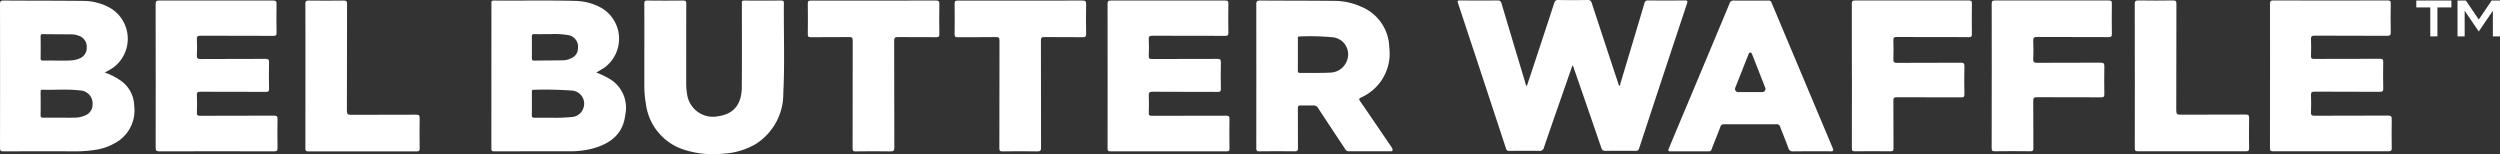
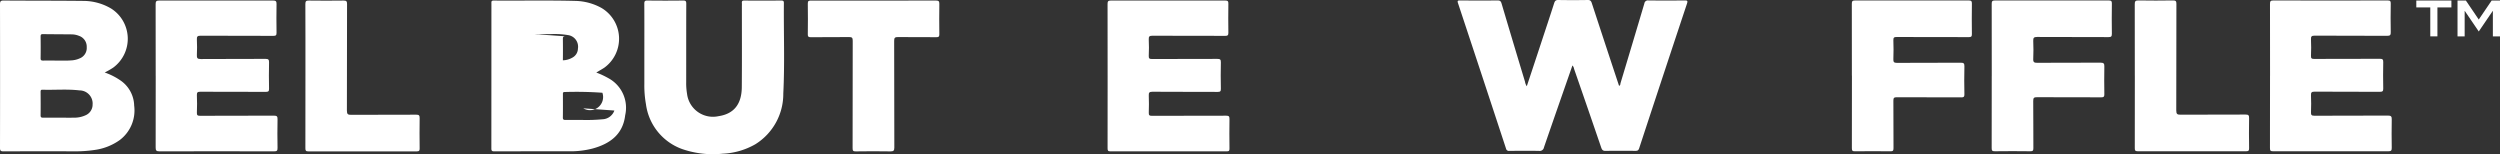
<svg xmlns="http://www.w3.org/2000/svg" width="320" height="19.727" viewBox="0 0 320 19.727">
  <rect x="0" y="0" width="320" height="19.727" fill="#333333" stroke="none" />
  <defs>
    <clipPath id="a">
      <rect width="320" height="19.727" fill="#fff" />
    </clipPath>
  </defs>
  <g transform="translate(0 0)">
    <g transform="translate(0 0)" clip-path="url(#a)">
      <path d="M172.108,11.035c.616-1.862,1.227-3.7,1.835-5.546C174.5,3.794,175.068,2.1,175.612.4c.094-.291.213-.406.534-.4q1.877.034,3.754,0c.327-.007.435.119.527.4q1.733,5.29,3.488,10.584c.192-.061.159-.24.193-.357q1.534-5.085,3.046-10.177a.457.457,0,0,1,.531-.393c1.538.017,3.078.014,4.617,0,.3,0,.442,0,.314.392q-3.081,9.257-6.125,18.527c-.095.289-.232.335-.491.333-1.266-.01-2.533-.019-3.8.006-.343.007-.465-.125-.567-.424q-1.726-5.045-3.477-10.08a.786.786,0,0,0-.208-.432c-1.218,3.5-2.441,6.986-3.643,10.482a.55.55,0,0,1-.633.453c-1.265-.023-2.531-.016-3.8,0a.371.371,0,0,1-.426-.3Q166.387,9.705,163.3.4c-.1-.3-.027-.342.248-.341,1.61.009,3.222.014,4.833,0,.305,0,.41.1.495.384q1.486,5.009,3,10.009a1.454,1.454,0,0,0,.227.583" transform="translate(23.323 0)" fill="#fff" />
      <path d="M254.246,9.677c0-3.062,0-6.125-.007-9.186,0-.33.067-.44.422-.439q7.317.021,14.634,0c.331,0,.408.088.4.411-.021,1.209-.023,2.421,0,3.63.007.366-.057.487-.461.485-3.093-.021-6.185,0-9.277-.022-.392,0-.488.1-.471.479.033.7.03,1.4,0,2.1-.014.338.095.4.411.4,2.8-.014,5.6,0,8.406-.016.334,0,.439.074.431.425-.024,1.122-.022,2.246,0,3.368.006.334-.071.434-.422.433-2.786-.016-5.575,0-8.361-.021-.4,0-.479.114-.464.483.03.713.03,1.43,0,2.143-.015.357.071.458.443.457,3.135-.017,6.271,0,9.407-.021.414,0,.494.123.486.505-.023,1.21-.019,2.421,0,3.631,0,.333-.074.433-.423.433q-7.382-.019-14.765,0c-.33,0-.4-.083-.4-.408.014-3.09.008-6.182.008-9.273" transform="translate(36.32 0.007)" fill="#fff" />
      <path d="M223.078,9.723c0-3.078,0-6.154-.007-9.232,0-.331.067-.44.422-.439q7.275.019,14.55,0c.326,0,.415.083.409.41q-.029,1.925,0,3.85c0,.341-.083.432-.426.431-3.049-.015-6.1,0-9.149-.019-.408,0-.5.114-.489.5.031.771.038,1.547,0,2.318-.022.429.138.491.513.489,2.7-.014,5.4,0,8.1-.018.414,0,.5.125.488.509-.023,1.181-.019,2.362,0,3.544,0,.307-.08.385-.384.384-2.745-.011-5.489,0-8.233-.015-.369,0-.49.065-.486.47.025,2.013,0,4.025.019,6.038,0,.317-.061.416-.4.411q-2.265-.031-4.53,0c-.32,0-.41-.069-.408-.4.014-3.078.008-6.154.008-9.232" transform="translate(31.867 0.007)" fill="#fff" />
      <path d="M207.411,9.677c0-3.063,0-6.125-.007-9.187,0-.328.064-.439.419-.438q7.275.019,14.55,0c.335,0,.4.1.4.414q-.027,1.947,0,3.894c0,.305-.073.385-.381.384-3.079-.013-6.157,0-9.235-.014-.322,0-.45.055-.435.417.031.8.029,1.6,0,2.406-.014.37.065.49.466.487,2.714-.021,5.43,0,8.145-.019.366,0,.494.063.482.466-.032,1.194-.023,2.391,0,3.587,0,.31-.081.383-.384.382-2.759-.013-5.518,0-8.277-.016-.341,0-.433.085-.43.43.017,2.027,0,4.055.016,6.081,0,.326-.074.413-.4.408q-2.265-.029-4.53,0c-.327,0-.4-.079-.4-.406.014-3.091.008-6.184.008-9.275" transform="translate(29.629 0.007)" fill="#fff" />
      <path d="M239.1,9.684c0-3.047.006-6.094-.008-9.141,0-.367.064-.5.467-.494,1.48.027,2.961.023,4.441,0,.355-.006.425.109.424.441-.01,4.549,0,9.1-.018,13.645,0,.463.133.543.555.539,2.773-.019,5.545,0,8.318-.018.367,0,.456.095.449.456-.023,1.282-.018,2.566,0,3.848,0,.293-.053.394-.371.393q-6.945-.017-13.89,0c-.326,0-.371-.113-.37-.4.009-3.09.006-6.182.006-9.272" transform="translate(34.156 0.007)" fill="#fff" />
-       <path d="M207.951,19.084,200.066.338a.4.4,0,0,0-.451-.274c-1.455.008-2.911.014-4.367,0a.509.509,0,0,0-.561.381q-3.182,7.623-6.386,15.237c-.473,1.126-.942,2.254-1.432,3.426,0,0-.09.256.185.256,1.7,0,3.337,0,4.973,0a.334.334,0,0,0,.365-.271c.367-.957.759-1.9,1.119-2.861a.45.45,0,0,1,.5-.338q3.331.017,6.659,0a.451.451,0,0,1,.5.341c.339.9.721,1.792,1.043,2.7a.569.569,0,0,0,.656.432c1.571-.018,3.32-.008,4.891-.008.275,0,.185-.274.185-.274m-9.113-7.305h-2.989a.409.409,0,0,1-.406-.6l1.672-4.222c.133-.331.345-.33.475,0l1.655,4.219a.411.411,0,0,1-.408.6" transform="translate(26.694 0.008)" fill="#fff" />
      <path d="M17.439,9.713c0-3.063.006-6.126-.008-9.187,0-.358.083-.465.45-.465q7.3.019,14.593,0c.346,0,.439.1.433.438q-.031,1.838,0,3.675c.006.333-.087.409-.411.408-3.107-.013-6.215,0-9.322-.019-.4,0-.48.12-.463.487.029.655.033,1.313,0,1.968-.022.406.067.536.506.531,2.759-.024,5.518,0,8.277-.021.359,0,.463.086.454.454-.026,1.122-.024,2.246,0,3.369.007.341-.1.4-.416.4-2.787-.013-5.576,0-8.363-.016-.35,0-.475.064-.458.443.034.742.029,1.488,0,2.23-.011.331.082.407.406.406,3.151-.014,6.3,0,9.453-.019.4,0,.472.109.465.48-.025,1.21-.023,2.421,0,3.631.007.351-.062.461-.439.459q-7.341-.022-14.68,0c-.424,0-.483-.139-.482-.512.014-3.048.008-6.1.008-9.144" transform="translate(2.49 0.008)" fill="#fff" />
      <path d="M124.054,9.732c0-3.078.006-6.154-.007-9.232,0-.336.074-.44.426-.439q7.318.017,14.637,0c.336,0,.409.1.4.418q-.027,1.858,0,3.719c0,.309-.083.384-.385.383-3.107-.01-6.215,0-9.322-.015-.37,0-.506.066-.483.47.038.7.029,1.4,0,2.1-.013.328.079.411.407.41,2.789-.014,5.576,0,8.365-.016.351,0,.467.067.458.445-.029,1.122-.023,2.246,0,3.368.006.321-.066.415-.4.413-2.789-.015-5.576,0-8.365-.021-.4,0-.477.121-.462.487.027.728.026,1.458,0,2.186-.013.326.072.41.4.409,3.166-.014,6.331,0,9.5-.016.335,0,.435.074.429.424-.023,1.254-.014,2.509,0,3.762,0,.255-.019.379-.337.379q-7.45-.017-14.9,0c-.33,0-.367-.12-.366-.4.009-3.078.006-6.154.006-9.232" transform="translate(17.721 0.008)" fill="#fff" />
      <path d="M72.168,6.254c0-1.925.007-3.849-.007-5.774,0-.313.059-.425.4-.421q2.285.031,4.573,0c.331,0,.4.09.4.411-.013,3.354-.006,6.707-.01,10.061a8.115,8.115,0,0,0,.111,1.481,3.338,3.338,0,0,0,4.03,2.849c1.941-.287,2.958-1.513,2.976-3.71.029-3.47.01-6.941.011-10.41a3.245,3.245,0,0,0,0-.35c-.024-.231.04-.331.3-.329,1.583.011,3.165.009,4.747,0,.238,0,.331.058.329.315-.034,3.864.119,7.731-.075,11.59a7.575,7.575,0,0,1-3.576,6.488A9.221,9.221,0,0,1,82.2,19.665a12.055,12.055,0,0,1-5.189-.593,7.08,7.08,0,0,1-4.638-5.745,13.6,13.6,0,0,1-.206-2.61q0-2.23,0-4.462" transform="translate(10.309 0.008)" fill="#fff" />
      <path d="M98.907.069c2.656,0,5.313.006,7.969-.008.341,0,.44.086.434.434-.021,1.3-.017,2.594,0,3.893,0,.285-.074.366-.361.363-1.64-.014-3.281.006-4.921-.016-.381,0-.505.074-.5.488.017,4.55.006,9.1.021,13.647,0,.4-.1.5-.5.5-1.48-.025-2.961-.023-4.441,0-.343.006-.4-.1-.4-.415.01-4.578,0-9.157.015-13.734,0-.373-.069-.491-.467-.486-1.64.027-3.281,0-4.921.018-.282,0-.365-.071-.361-.359.016-1.312.022-2.625,0-3.937-.007-.354.121-.393.423-.392,2.671.01,5.342.006,8.013.006" transform="translate(12.925 0.008)" fill="#fff" />
-       <path d="M115.333.069c2.643,0,5.286.01,7.929-.011.416,0,.5.129.49.512-.023,1.24-.029,2.48,0,3.719.01.407-.12.469-.483.465-1.626-.021-3.253,0-4.879-.018-.352,0-.427.1-.426.438.011,4.565,0,9.129.016,13.695,0,.386-.079.509-.487.5-1.481-.027-2.962-.022-4.443,0-.331,0-.406-.086-.406-.41.011-4.581,0-9.16.016-13.739,0-.368-.064-.49-.464-.483-1.626.027-3.253.006-4.879.017-.283,0-.4-.038-.4-.368.021-1.312.018-2.625,0-3.937,0-.318.1-.383.4-.382,2.672.01,5.344.006,8.016.006" transform="translate(15.274 0.008)" fill="#fff" />
      <path d="M34.21,9.7c0-3.063.007-6.126-.009-9.19,0-.374.105-.453.459-.447q2.222.031,4.443,0c.345,0,.434.093.433.437-.011,4.551,0,9.1-.019,13.653,0,.463.134.539.554.537,2.774-.019,5.547,0,8.321-.018.338,0,.442.082.437.432-.021,1.3-.016,2.6,0,3.895,0,.272-.053.37-.352.369q-6.95-.015-13.9,0c-.315,0-.375-.1-.374-.392.011-3.093.007-6.184.007-9.277" transform="translate(4.886 0.008)" fill="#fff" />
      <path d="M17.174,13.507a4.021,4.021,0,0,0-1.638-3.137,8.37,8.37,0,0,0-2.134-1.1,9.5,9.5,0,0,0,1.112-.64,4.584,4.584,0,0,0-.283-7.541A7,7,0,0,0,10.8.11C7.358.07,3.917.086.475.06.087.057,0,.159,0,.542Q.019,9.729,0,18.916c0,.366.093.453.453.451,2.976-.016,5.952-.013,8.928-.007a16.57,16.57,0,0,0,2.734-.175A7.171,7.171,0,0,0,15.352,17.9a4.751,4.751,0,0,0,1.822-4.391M5.2,4.66c0-.224.055-.3.289-.3,1.246.018,2.493.019,3.738.032a2.569,2.569,0,0,1,.888.19,1.455,1.455,0,0,1,.986,1.443,1.428,1.428,0,0,1-.914,1.445,2.947,2.947,0,0,1-1.049.251c-.159.009-.318.024-.478.025-.449,0-.9,0-1.347,0v0c-.594,0-1.189-.009-1.782,0-.227,0-.337-.032-.333-.3.016-.931.013-1.863,0-2.794m6.654,8.8a1.482,1.482,0,0,1-.936,1.309,3.429,3.429,0,0,1-1.435.294c-.623.009-1.247,0-1.871,0v0c-.695,0-1.391-.009-2.087,0-.237,0-.329-.048-.326-.309.015-.99.008-1.981,0-2.97,0-.175,0-.307.243-.3,1.578.046,3.161-.1,4.736.087a1.682,1.682,0,0,1,1.671,1.881" transform="translate(0 0.008)" fill="#fff" />
-       <path d="M69.992,9.988a10.459,10.459,0,0,0-1.53-.711c.353-.211.68-.4,1-.6A4.577,4.577,0,0,0,69.11,1a7.183,7.183,0,0,0-3.2-.888C62.386.013,58.858.093,55.33.062c-.329,0-.291.175-.291.381q0,9.274-.007,18.546c0,.315.089.377.385.376,3.194-.011,6.389-.006,9.582-.008a11.272,11.272,0,0,0,2.973-.349c2.216-.6,3.9-1.794,4.19-4.266a4.3,4.3,0,0,0-2.169-4.754M60.536,4.36c.638.014,1.275,0,2.039,0a10.7,10.7,0,0,1,2.256.121,1.5,1.5,0,0,1,1.282,1.736,1.333,1.333,0,0,1-.727,1.16,2.54,2.54,0,0,1-1.2.335c-1.217.022-2.434.018-3.651.039-.247,0-.326-.075-.322-.323q.019-1.377,0-2.752c0-.251.081-.326.325-.32m6.267,9.5a1.686,1.686,0,0,1-1.537,1.12,21.893,21.893,0,0,1-2.505.087c-.826,0-1.509-.009-2.191,0-.245,0-.366-.031-.361-.325.018-.976.007-1.953.008-2.93,0-.157-.033-.33.224-.322a47.221,47.221,0,0,1,4.827.094A1.679,1.679,0,0,1,66.8,13.858" transform="translate(7.862 0.008)" fill="#fff" />
-       <path d="M157.962,19.362s.379-.037.079-.488l-.035-.058c-1.333-1.958-2.661-3.92-4.008-5.869-.19-.274-.142-.361.134-.482a6.3,6.3,0,0,0,1.76-1.189,6.119,6.119,0,0,0,1.834-5.206A5.765,5.765,0,0,0,154.194.879a8.356,8.356,0,0,0-3.41-.773c-3.237-.035-6.4-.024-9.632-.046-.33,0-.448.128-.447.408q.01,9.252,0,18.5c0,.352.119.4.419.392,1.495-.014,2.991-.017,4.486,0,.342,0,.434-.086.43-.431-.017-1.677,0-3.353-.016-5.03,0-.334.09-.426.415-.409h1.522a.658.658,0,0,1,.665.351c1.135,1.742,2.289,3.471,3.44,5.2a.505.505,0,0,0,.454.312c1.761,0,3.648,0,5.447,0M146.323,9.324c-.224,0-.3-.059-.3-.294.009-1.357,0-2.713.006-4.07,0-.136-.045-.309.193-.3a30.738,30.738,0,0,1,4.305.107,2.2,2.2,0,0,1,1.808,2.927,2.345,2.345,0,0,1-2.223,1.594c-.638.034-1.273.037-1.912.037Z" transform="translate(20.1 0.008)" fill="#fff" />
+       <path d="M69.992,9.988a10.459,10.459,0,0,0-1.53-.711c.353-.211.68-.4,1-.6A4.577,4.577,0,0,0,69.11,1a7.183,7.183,0,0,0-3.2-.888C62.386.013,58.858.093,55.33.062c-.329,0-.291.175-.291.381q0,9.274-.007,18.546c0,.315.089.377.385.376,3.194-.011,6.389-.006,9.582-.008a11.272,11.272,0,0,0,2.973-.349c2.216-.6,3.9-1.794,4.19-4.266a4.3,4.3,0,0,0-2.169-4.754M60.536,4.36c.638.014,1.275,0,2.039,0a10.7,10.7,0,0,1,2.256.121,1.5,1.5,0,0,1,1.282,1.736,1.333,1.333,0,0,1-.727,1.16,2.54,2.54,0,0,1-1.2.335q.019-1.377,0-2.752c0-.251.081-.326.325-.32m6.267,9.5a1.686,1.686,0,0,1-1.537,1.12,21.893,21.893,0,0,1-2.505.087c-.826,0-1.509-.009-2.191,0-.245,0-.366-.031-.361-.325.018-.976.007-1.953.008-2.93,0-.157-.033-.33.224-.322a47.221,47.221,0,0,1,4.827.094A1.679,1.679,0,0,1,66.8,13.858" transform="translate(7.862 0.008)" fill="#fff" />
      <path d="M270.626.941h1.79V4.647h.913V.941h1.79V.06h-4.493Z" transform="translate(38.661 0.008)" fill="#fff" />
      <path d="M279.611.06l-1.65,2.433L276.312.06h-1.069V4.648h.913V1.39h.015l1.79,2.63,1.79-2.63h.016V4.648h.913V.06Z" transform="translate(39.32 0.008)" fill="#fff" />
    </g>
  </g>
</svg>